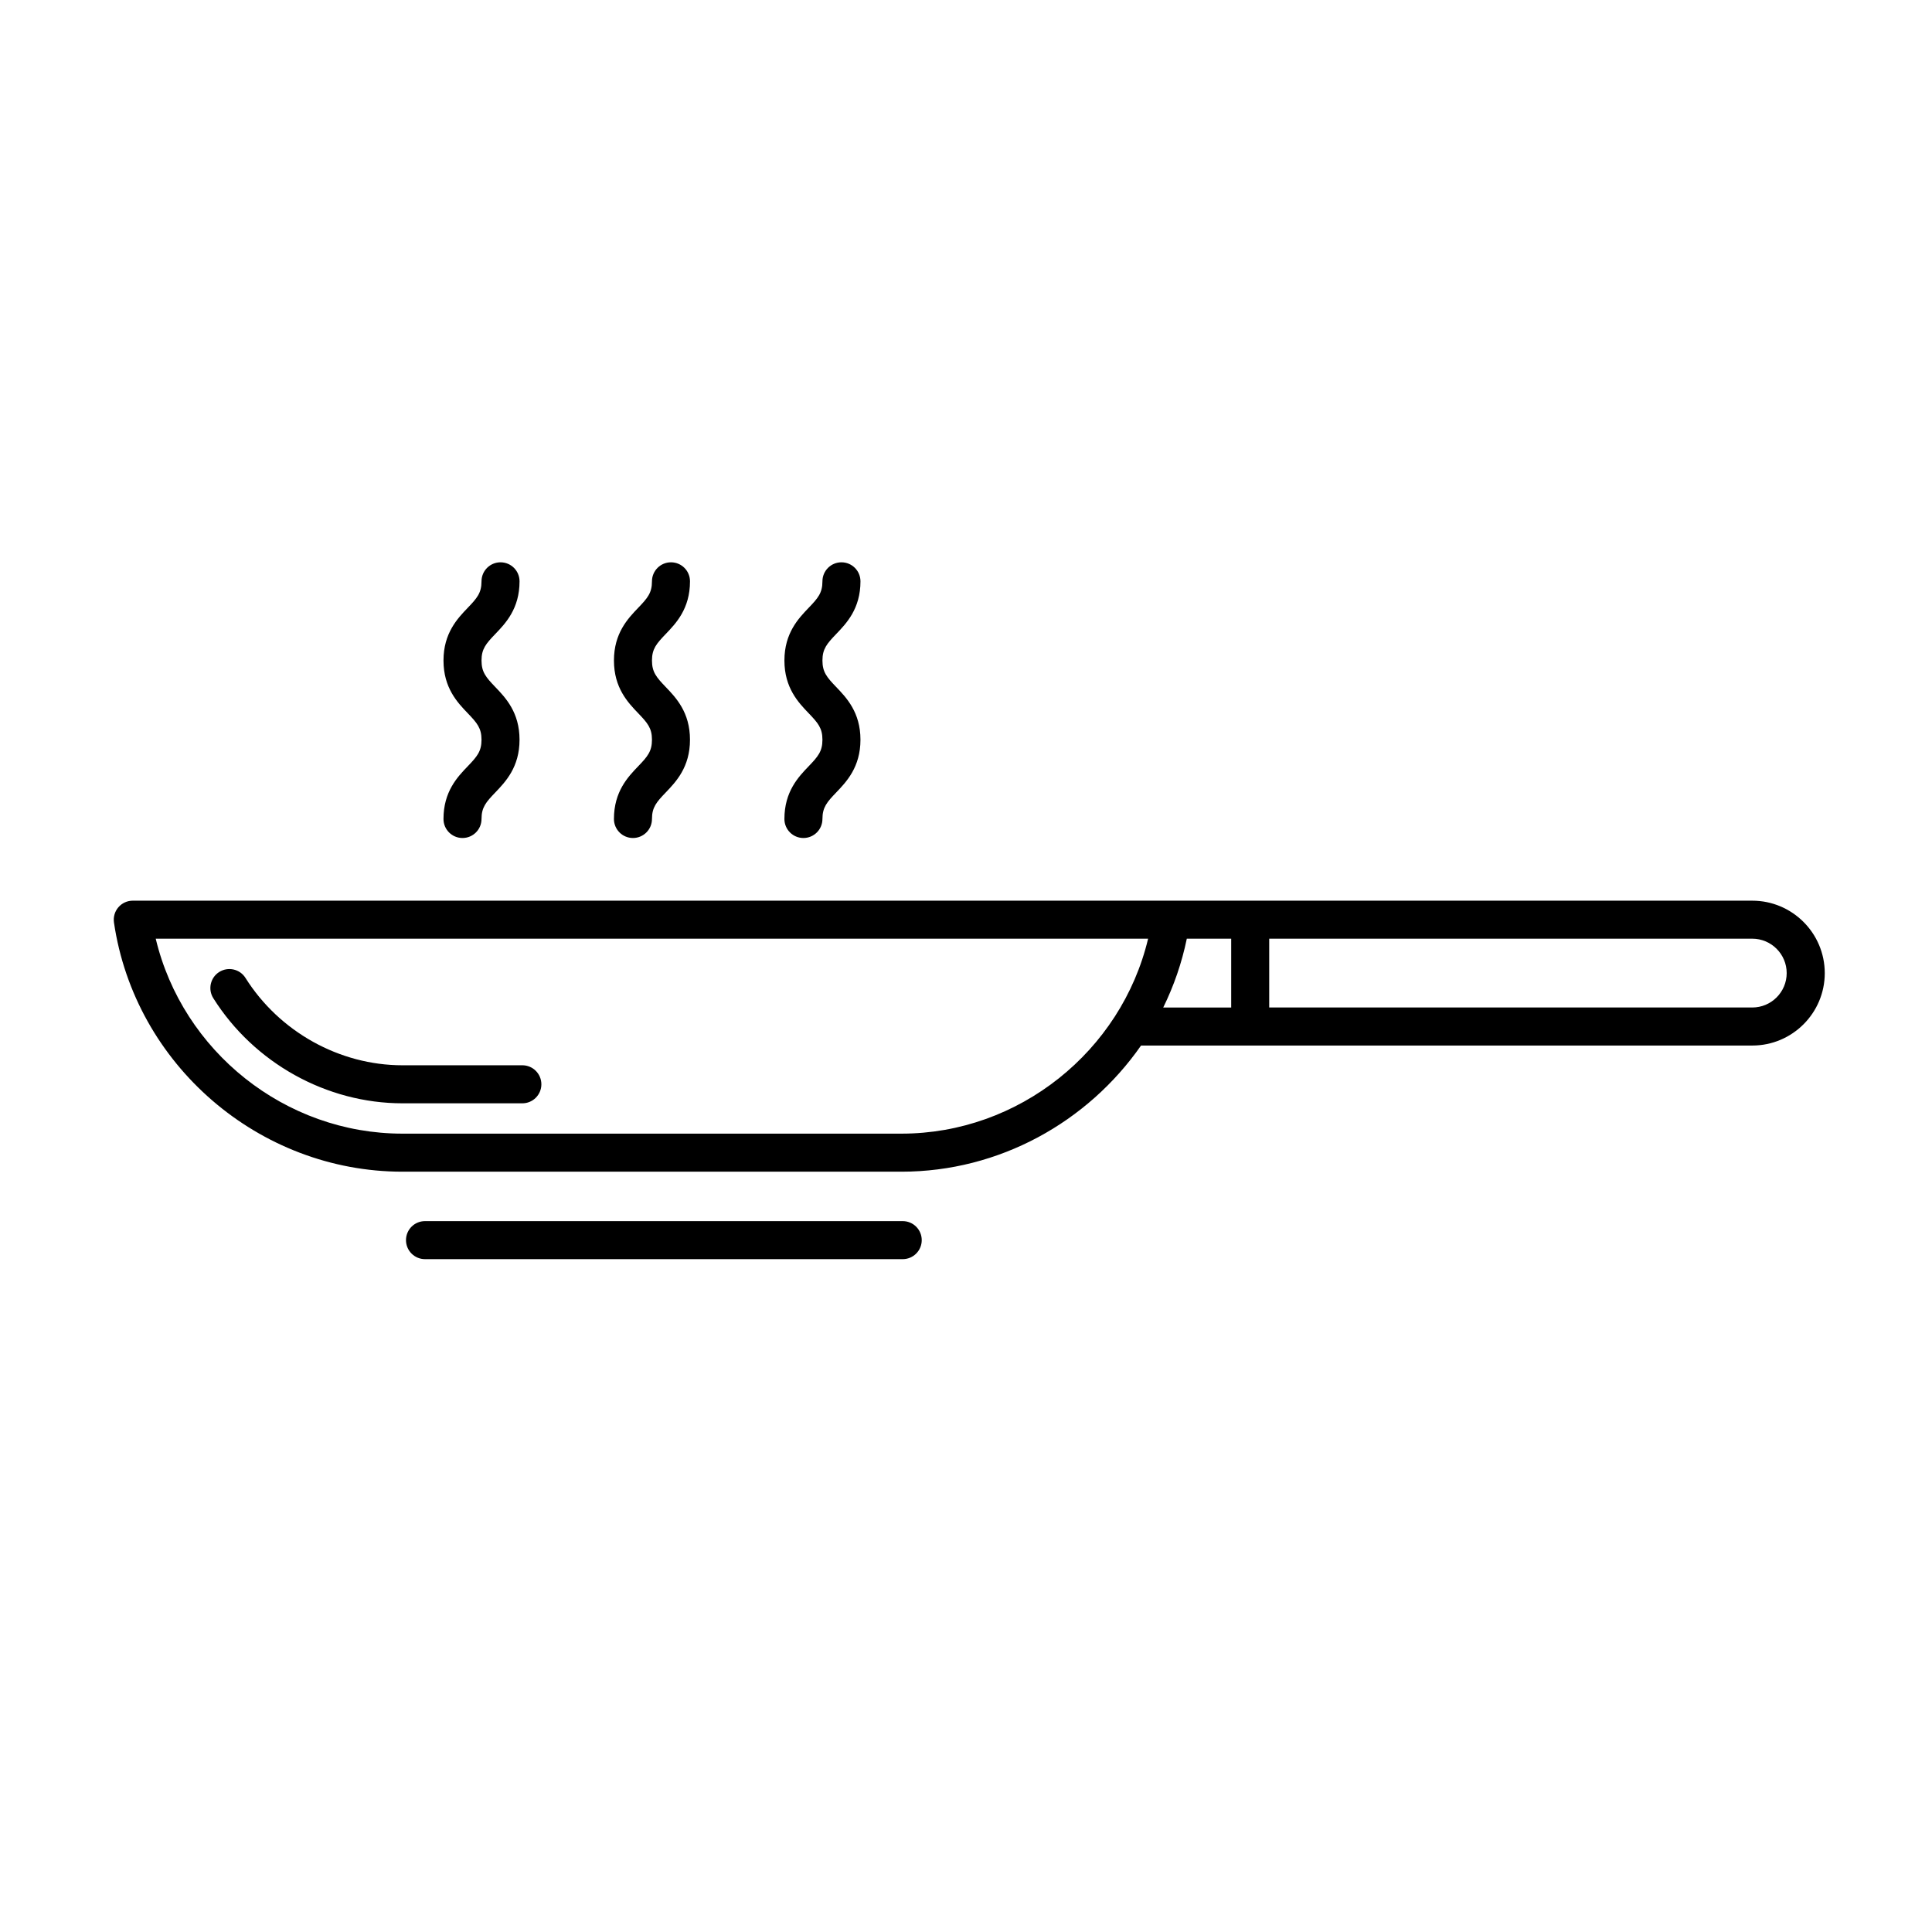
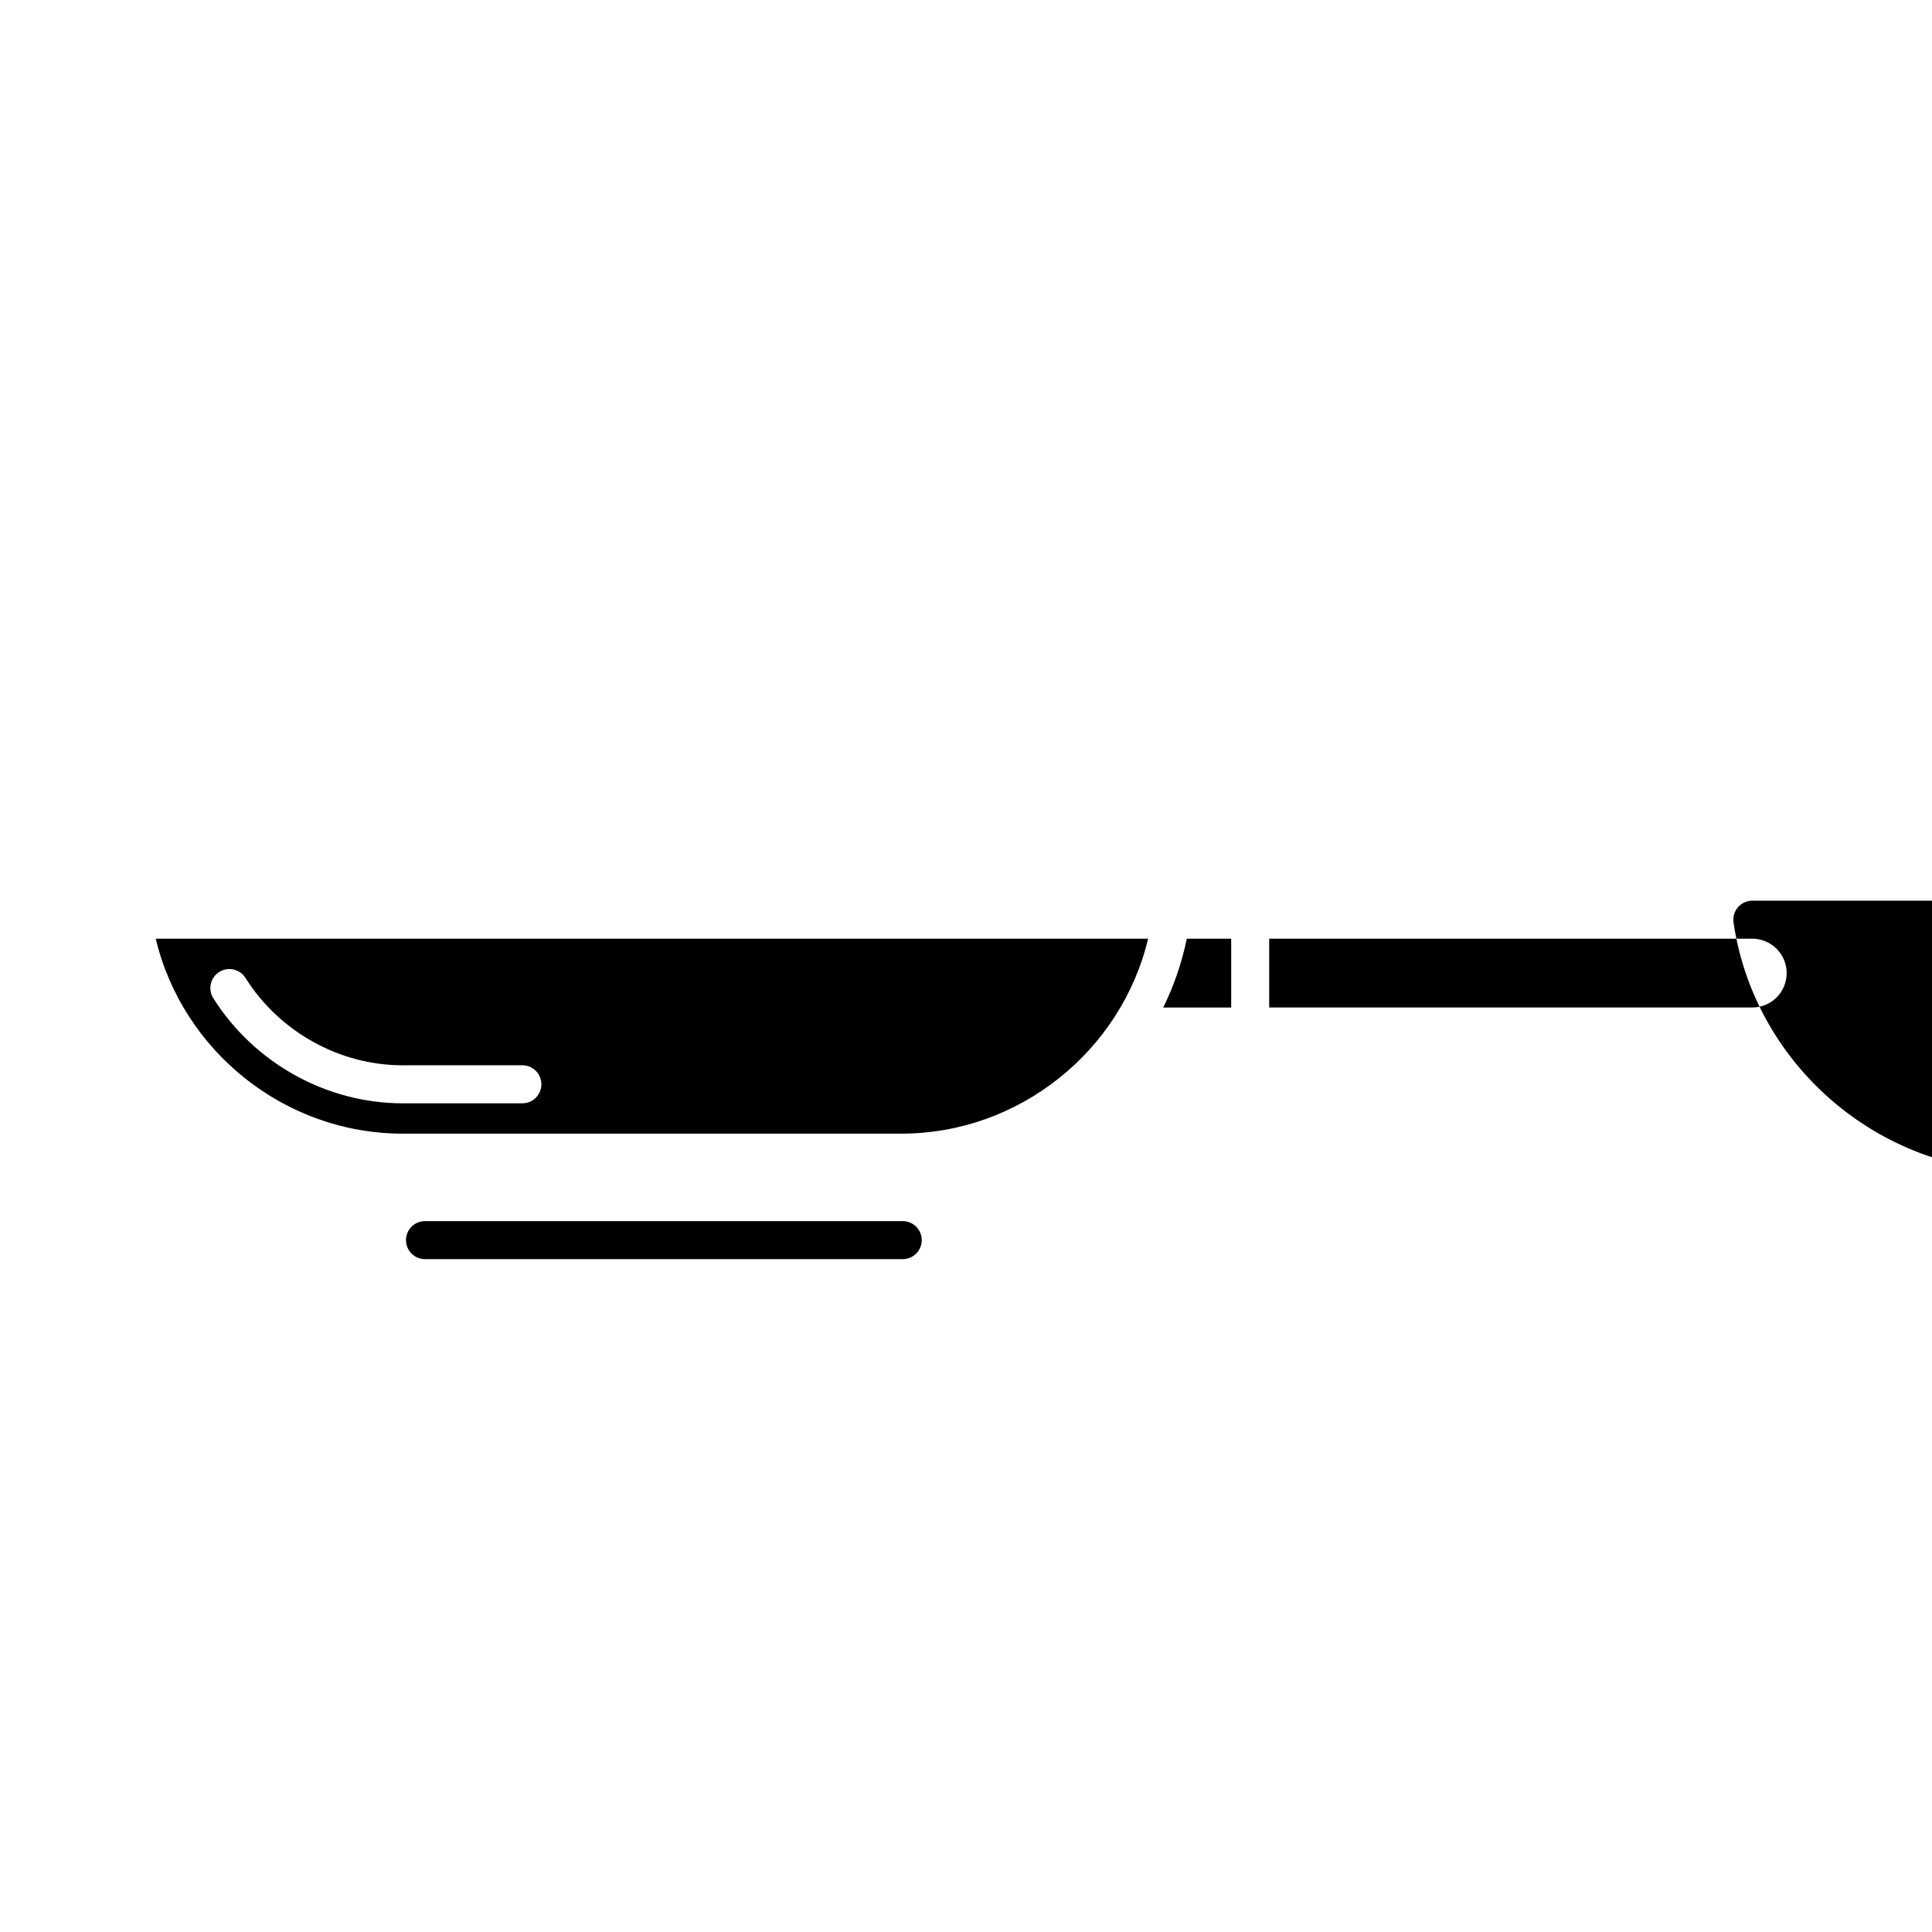
<svg xmlns="http://www.w3.org/2000/svg" fill="#000000" width="800px" height="800px" version="1.1" viewBox="144 144 512 512">
  <g>
-     <path d="m306.7 361.04c0 2.785 2.254 5.039 5.039 5.039 2.785 0 5.039-2.254 5.039-5.039 0-3.082 1.18-4.453 3.637-7.012 2.715-2.836 6.438-6.715 6.438-13.992 0-7.273-3.723-11.156-6.438-13.984-2.453-2.559-3.637-3.926-3.637-7.012 0-3.078 1.18-4.445 3.633-7.004 2.719-2.832 6.445-6.707 6.445-13.98 0-2.785-2.254-5.039-5.039-5.039s-5.039 2.254-5.039 5.039c0 3.082-1.18 4.449-3.637 7.008-2.715 2.832-6.438 6.707-6.438 13.977 0 7.273 3.723 11.156 6.438 13.984 2.453 2.559 3.637 3.926 3.637 7.012 0 3.09-1.18 4.457-3.637 7.019-2.715 2.828-6.441 6.703-6.441 13.984zm-45.172 0c0 2.785 2.254 5.039 5.039 5.039s5.039-2.254 5.039-5.039c0-3.082 1.18-4.453 3.637-7.012 2.715-2.836 6.438-6.715 6.438-13.992 0-7.273-3.723-11.156-6.438-13.984-2.453-2.559-3.637-3.926-3.637-7.012 0-3.078 1.18-4.445 3.633-7.004 2.719-2.832 6.445-6.707 6.445-13.98 0-2.785-2.254-5.039-5.039-5.039-2.785 0-5.039 2.254-5.039 5.039 0 3.082-1.18 4.449-3.637 7.008-2.715 2.832-6.438 6.707-6.438 13.977 0 7.273 3.723 11.156 6.438 13.984 2.453 2.559 3.637 3.926 3.637 7.012 0 3.09-1.18 4.457-3.637 7.019-2.719 2.828-6.441 6.703-6.441 13.984zm90.348 0c0 2.785 2.254 5.039 5.039 5.039 2.785 0 5.039-2.254 5.039-5.039 0-3.082 1.18-4.453 3.637-7.012 2.715-2.836 6.438-6.715 6.438-13.992 0-7.273-3.723-11.156-6.438-13.984-2.453-2.559-3.637-3.926-3.637-7.012 0-3.078 1.18-4.445 3.633-7.004 2.719-2.832 6.445-6.707 6.445-13.98 0-2.785-2.254-5.039-5.039-5.039-2.785 0-5.039 2.254-5.039 5.039 0 3.082-1.18 4.449-3.637 7.008-2.715 2.832-6.438 6.707-6.438 13.977 0 7.273 3.723 11.156 6.438 13.984 2.453 2.559 3.637 3.926 3.637 7.012 0 3.09-1.18 4.457-3.637 7.019-2.715 2.828-6.441 6.703-6.441 13.984z" />
-     <path d="m282.43 426.31h-31.781c-16.676 0-32.613-8.871-41.594-23.148-1.48-2.359-4.594-3.055-6.949-1.582-2.359 1.48-3.062 4.594-1.582 6.949 10.812 17.184 30.023 27.859 50.125 27.859h31.781c2.785 0 5.039-2.254 5.039-5.039-0.004-2.789-2.254-5.039-5.039-5.039zm325.95-43.621h-429.2c-1.465 0-2.852 0.637-3.812 1.75-0.953 1.109-1.379 2.574-1.168 4.027 5.527 37.656 38.391 66.043 76.449 66.043h132.26c25.895 0 49.363-13.164 63.477-33.434h162c10.586 0 19.195-8.609 19.195-19.195-0.008-10.586-8.621-19.191-19.207-19.191zm-225.48 61.738h-132.26c-31.121 0-58.25-21.836-65.371-51.664h262.99c-7.109 29.828-34.242 51.664-65.363 51.664zm75.613-51.66h11.766v18.234h-18.012c2.809-5.715 4.926-11.824 6.246-18.234zm149.86 18.23h-128.02v-18.234h128.02c5.027 0 9.117 4.09 9.117 9.117 0.004 5.031-4.09 9.117-9.117 9.117z" />
+     <path d="m282.43 426.31h-31.781c-16.676 0-32.613-8.871-41.594-23.148-1.48-2.359-4.594-3.055-6.949-1.582-2.359 1.48-3.062 4.594-1.582 6.949 10.812 17.184 30.023 27.859 50.125 27.859h31.781c2.785 0 5.039-2.254 5.039-5.039-0.004-2.789-2.254-5.039-5.039-5.039zm325.95-43.621c-1.465 0-2.852 0.637-3.812 1.75-0.953 1.109-1.379 2.574-1.168 4.027 5.527 37.656 38.391 66.043 76.449 66.043h132.26c25.895 0 49.363-13.164 63.477-33.434h162c10.586 0 19.195-8.609 19.195-19.195-0.008-10.586-8.621-19.191-19.207-19.191zm-225.48 61.738h-132.26c-31.121 0-58.25-21.836-65.371-51.664h262.99c-7.109 29.828-34.242 51.664-65.363 51.664zm75.613-51.66h11.766v18.234h-18.012c2.809-5.715 4.926-11.824 6.246-18.234zm149.86 18.23h-128.02v-18.234h128.02c5.027 0 9.117 4.09 9.117 9.117 0.004 5.031-4.09 9.117-9.117 9.117z" />
    <path d="m383.23 467.61h-126.6c-2.785 0-5.039 2.254-5.039 5.039s2.254 5.039 5.039 5.039h126.6c2.785 0 5.039-2.254 5.039-5.039s-2.254-5.039-5.039-5.039z" />
  </g>
</svg>